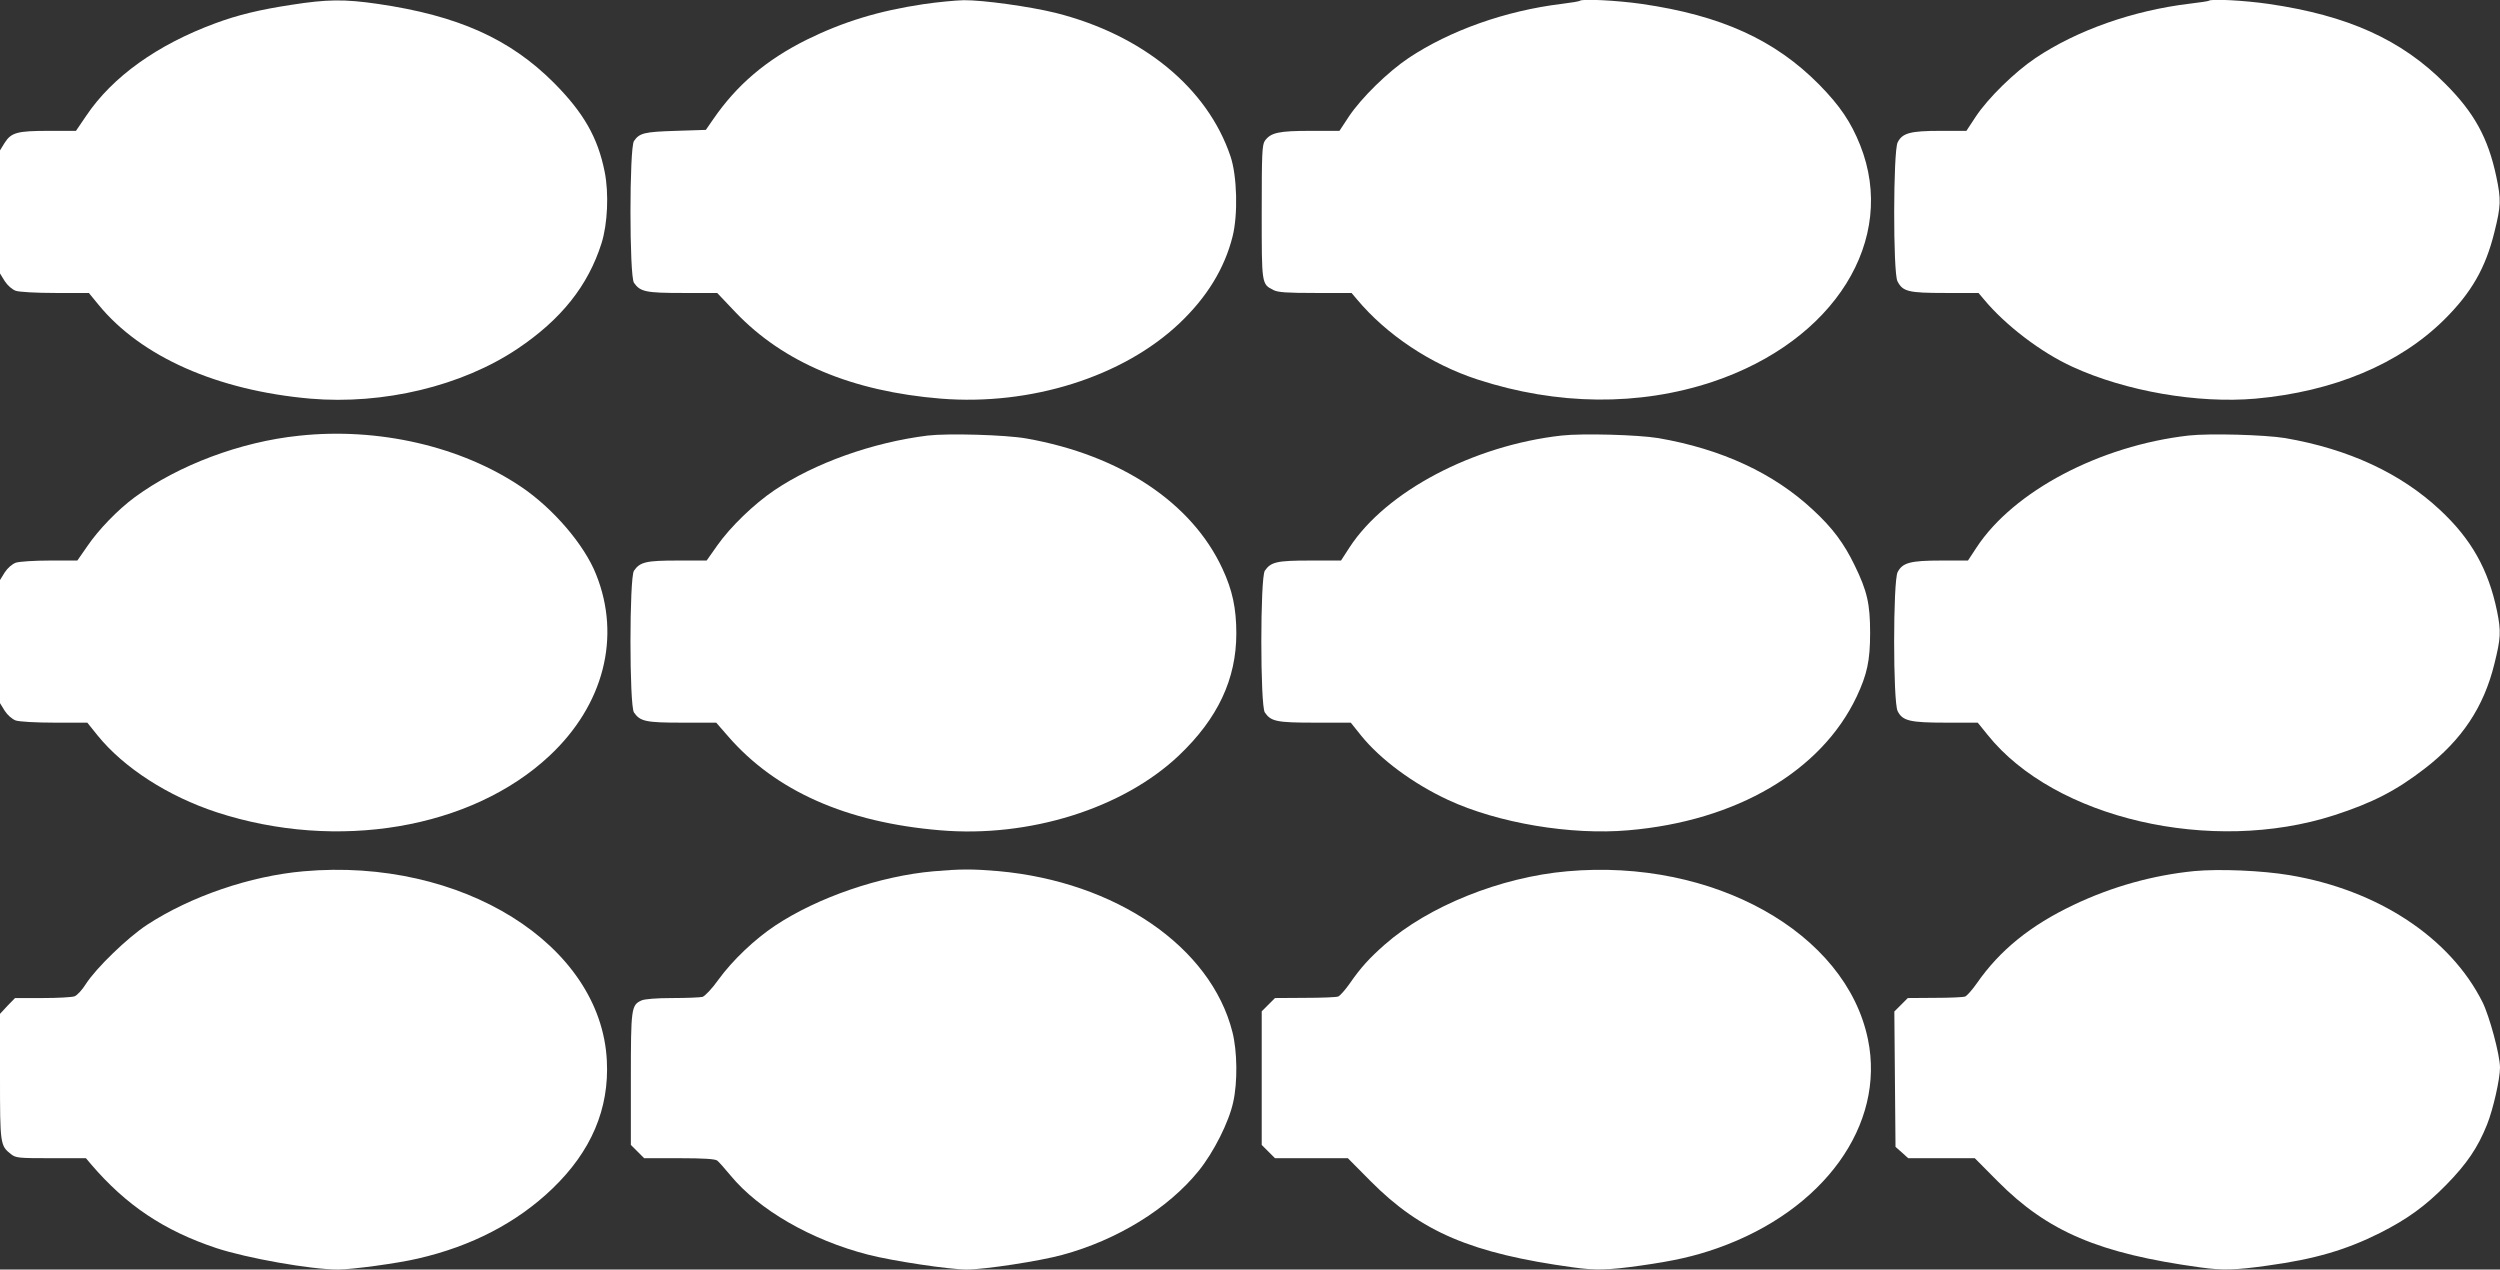
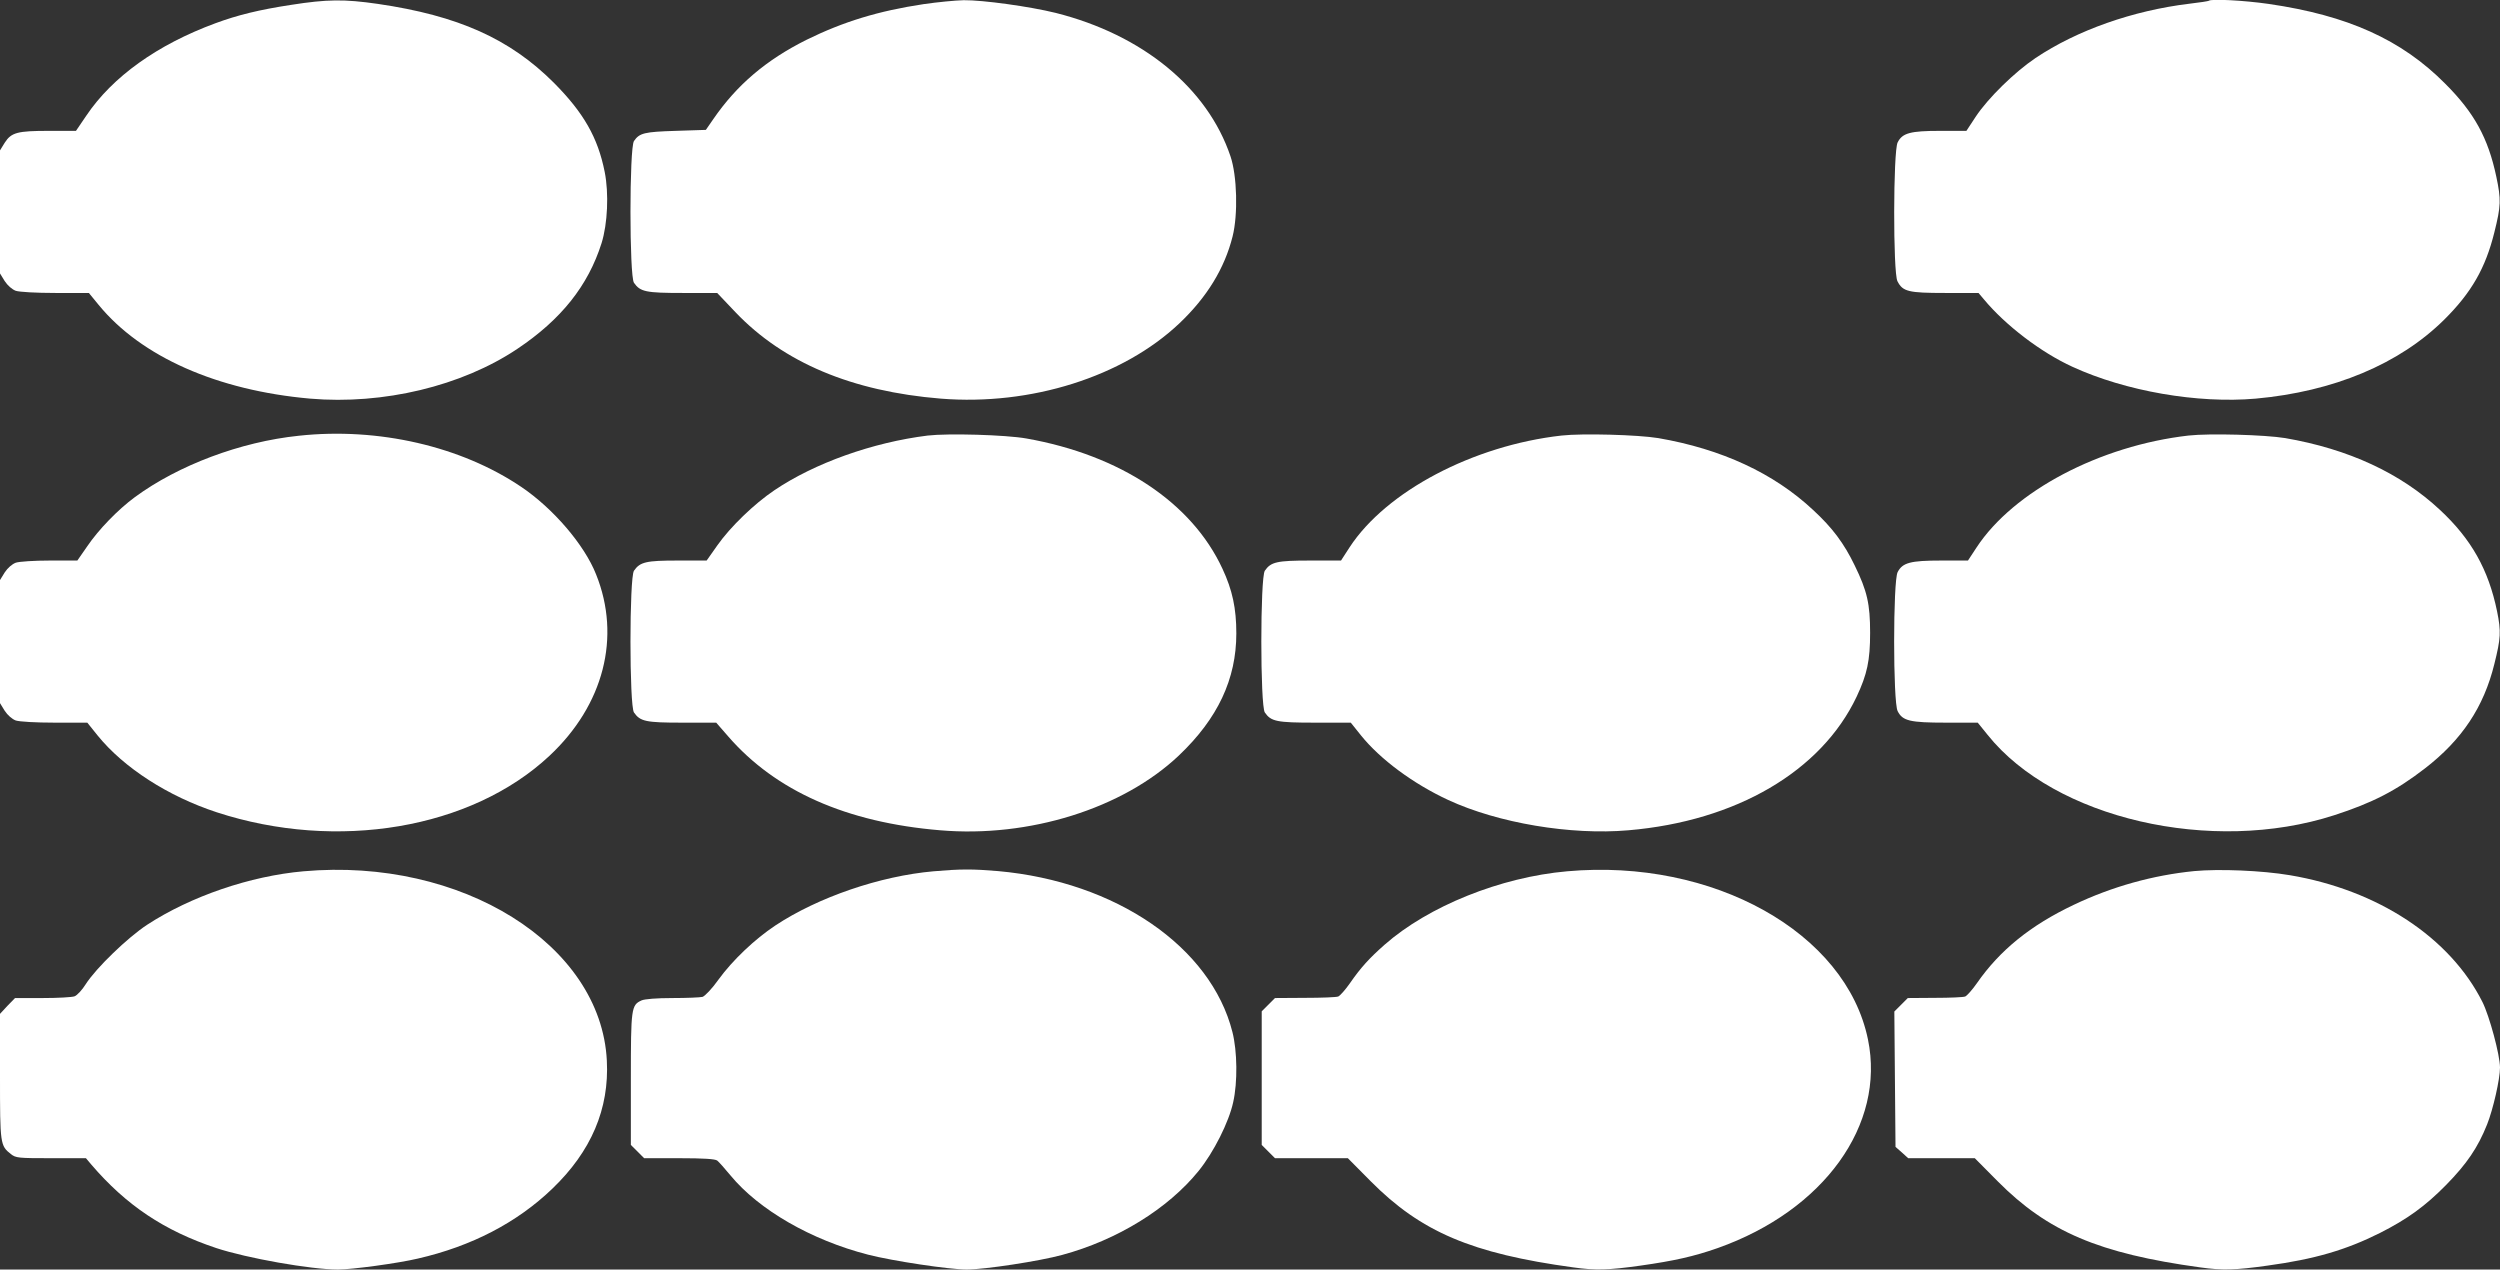
<svg xmlns="http://www.w3.org/2000/svg" version="1.0" width="1280pt" height="650pt" viewBox="0 0 1280 650" preserveAspectRatio="xMidYMid meet">
  <rect x="0" y="0" width="1280" height="650" fill="#333333" stroke="none" />
  <g transform="translate(0,650) scale(0.1,-0.1)" fill="#ffffff" stroke="none">
    <path d="M1490 6475 c-164 -25 -273 -52 -387 -94 -298 -110 -527 -274 -661 -473 l-53 -78 -138 0 c-162 0 -193 -8 -227 -61 l-24 -39 0 -315 0 -315 24 -39 c15 -23 38 -43 57 -50 19 -6 103 -11 203 -11 l171 0 50 -61 c218 -266 608 -438 1083 -480 374 -32 776 64 1061 255 224 150 362 323 431 541 31 99 38 255 16 365 -35 176 -108 303 -260 456 -226 226 -491 344 -901 404 -173 25 -260 24 -445 -5z" />
    <path d="M4730 6479 c-233 -35 -412 -90 -601 -183 -206 -103 -356 -230 -477 -406 l-38 -55 -155 -5 c-160 -5 -185 -11 -213 -52 -24 -34 -24 -693 0 -726 32 -46 61 -52 249 -52 l177 0 94 -99 c245 -257 596 -405 1051 -442 461 -37 933 112 1222 386 141 134 231 281 272 445 28 112 23 310 -11 410 -118 350 -450 622 -895 734 -134 33 -373 66 -471 65 -43 -1 -135 -10 -204 -20z" />
-     <path d="M8089 6496 c-3 -3 -45 -10 -94 -16 -287 -35 -571 -136 -783 -277 -106 -71 -242 -204 -306 -300 l-48 -73 -149 0 c-162 0 -203 -9 -233 -51 -14 -21 -16 -65 -16 -364 0 -373 -1 -369 60 -400 23 -12 69 -15 214 -15 l186 0 27 -32 c153 -183 379 -333 618 -411 408 -133 827 -137 1203 -12 625 209 949 728 756 1212 -47 118 -104 202 -209 309 -226 229 -501 355 -910 414 -126 18 -305 27 -316 16z" />
    <path d="M11309 6496 c-2 -2 -47 -9 -99 -15 -290 -35 -576 -136 -788 -278 -107 -72 -243 -205 -306 -300 l-48 -73 -134 0 c-153 0 -194 -11 -218 -59 -23 -44 -24 -667 -1 -711 27 -53 56 -60 244 -60 l171 0 27 -32 c111 -134 294 -273 454 -346 272 -125 641 -189 938 -163 399 36 736 177 966 405 139 138 211 264 256 446 34 136 35 168 10 286 -42 198 -113 327 -261 475 -224 226 -499 350 -905 409 -125 18 -295 27 -306 16z" />
    <path d="M1530 4269 c-299 -31 -617 -151 -839 -314 -87 -64 -186 -166 -245 -253 l-50 -72 -141 0 c-79 0 -156 -5 -174 -11 -19 -7 -42 -27 -57 -50 l-24 -39 0 -315 0 -315 24 -39 c15 -23 38 -43 57 -50 19 -6 101 -11 199 -11 l167 0 53 -66 c134 -165 360 -311 610 -393 616 -201 1303 -85 1703 289 278 260 368 608 239 929 -60 152 -220 338 -383 448 -308 208 -732 306 -1139 262z" />
    <path d="M4750 4270 c-282 -35 -579 -141 -785 -280 -104 -70 -226 -188 -292 -282 l-55 -78 -149 0 c-160 0 -192 -7 -223 -52 -24 -34 -24 -692 0 -726 32 -46 61 -52 247 -52 l174 0 61 -70 c243 -280 606 -441 1085 -481 456 -39 936 111 1223 383 199 189 294 391 294 625 0 128 -20 222 -71 331 -157 339 -523 582 -1004 667 -108 19 -400 27 -505 15z" />
    <path d="M7995 4270 c-453 -51 -898 -286 -1085 -572 l-44 -68 -159 0 c-169 0 -200 -7 -231 -52 -24 -34 -24 -692 0 -726 32 -46 60 -52 257 -52 l183 0 52 -65 c99 -123 268 -248 447 -331 255 -118 627 -181 923 -155 551 47 987 302 1168 684 54 115 69 185 69 327 0 148 -15 214 -79 345 -54 112 -114 193 -213 284 -201 188 -468 312 -793 368 -104 17 -387 25 -495 13z" />
    <path d="M11205 4270 c-454 -52 -896 -285 -1085 -573 l-44 -67 -138 0 c-157 0 -197 -11 -222 -59 -24 -45 -24 -667 0 -712 25 -50 63 -59 247 -59 l163 0 51 -63 c343 -428 1146 -614 1774 -411 195 63 318 126 465 240 189 146 301 314 355 534 33 132 35 167 14 270 -44 214 -132 370 -292 519 -201 188 -468 312 -793 368 -104 17 -387 25 -495 13z" />
    <path d="M1554 2039 c-273 -24 -577 -128 -801 -274 -99 -65 -261 -221 -314 -304 -18 -29 -44 -57 -57 -62 -13 -5 -87 -9 -164 -9 l-141 0 -39 -40 -38 -41 0 -320 c0 -347 1 -355 56 -398 25 -20 39 -21 205 -21 l179 0 27 -32 c179 -209 373 -339 640 -428 157 -52 485 -110 623 -110 72 0 308 32 409 56 275 63 508 184 689 358 199 191 292 409 279 656 -30 595 -745 1041 -1553 969z" />
    <path d="M4780 2039 c-274 -24 -592 -133 -811 -278 -104 -69 -218 -177 -290 -276 -33 -47 -70 -85 -82 -89 -12 -3 -81 -6 -154 -6 -81 0 -142 -5 -158 -12 -53 -24 -55 -38 -55 -404 l0 -336 34 -34 34 -34 179 0 c128 0 184 -4 195 -12 9 -7 39 -41 68 -76 145 -176 413 -331 705 -406 124 -32 416 -76 505 -76 90 0 373 43 489 75 281 76 541 236 698 430 77 95 155 250 177 352 23 102 21 261 -4 359 -110 436 -597 770 -1200 824 -129 11 -193 11 -330 -1z" />
    <path d="M8024 2039 c-342 -30 -711 -179 -935 -376 -78 -69 -122 -117 -178 -198 -23 -33 -50 -63 -59 -67 -9 -4 -86 -7 -171 -7 l-153 -1 -34 -34 -34 -34 0 -342 0 -342 34 -34 34 -34 186 0 187 0 117 -118 c257 -259 517 -370 1037 -441 113 -16 181 -14 344 9 170 24 274 47 396 90 544 193 859 631 769 1068 -112 547 -793 928 -1540 861z" />
    <path d="M11234 2040 c-210 -21 -420 -79 -617 -173 -221 -105 -378 -232 -496 -402 -23 -33 -50 -63 -59 -67 -9 -4 -79 -7 -156 -7 l-138 -1 -34 -34 -35 -35 3 -346 3 -347 33 -29 32 -29 171 0 170 0 117 -118 c256 -258 519 -370 1037 -441 113 -16 181 -14 344 9 242 33 402 80 576 167 140 71 232 137 340 247 105 107 162 191 209 309 31 78 66 232 66 291 0 64 -54 264 -90 336 -166 330 -535 573 -986 649 -142 24 -362 33 -490 21z" />
  </g>
</svg>